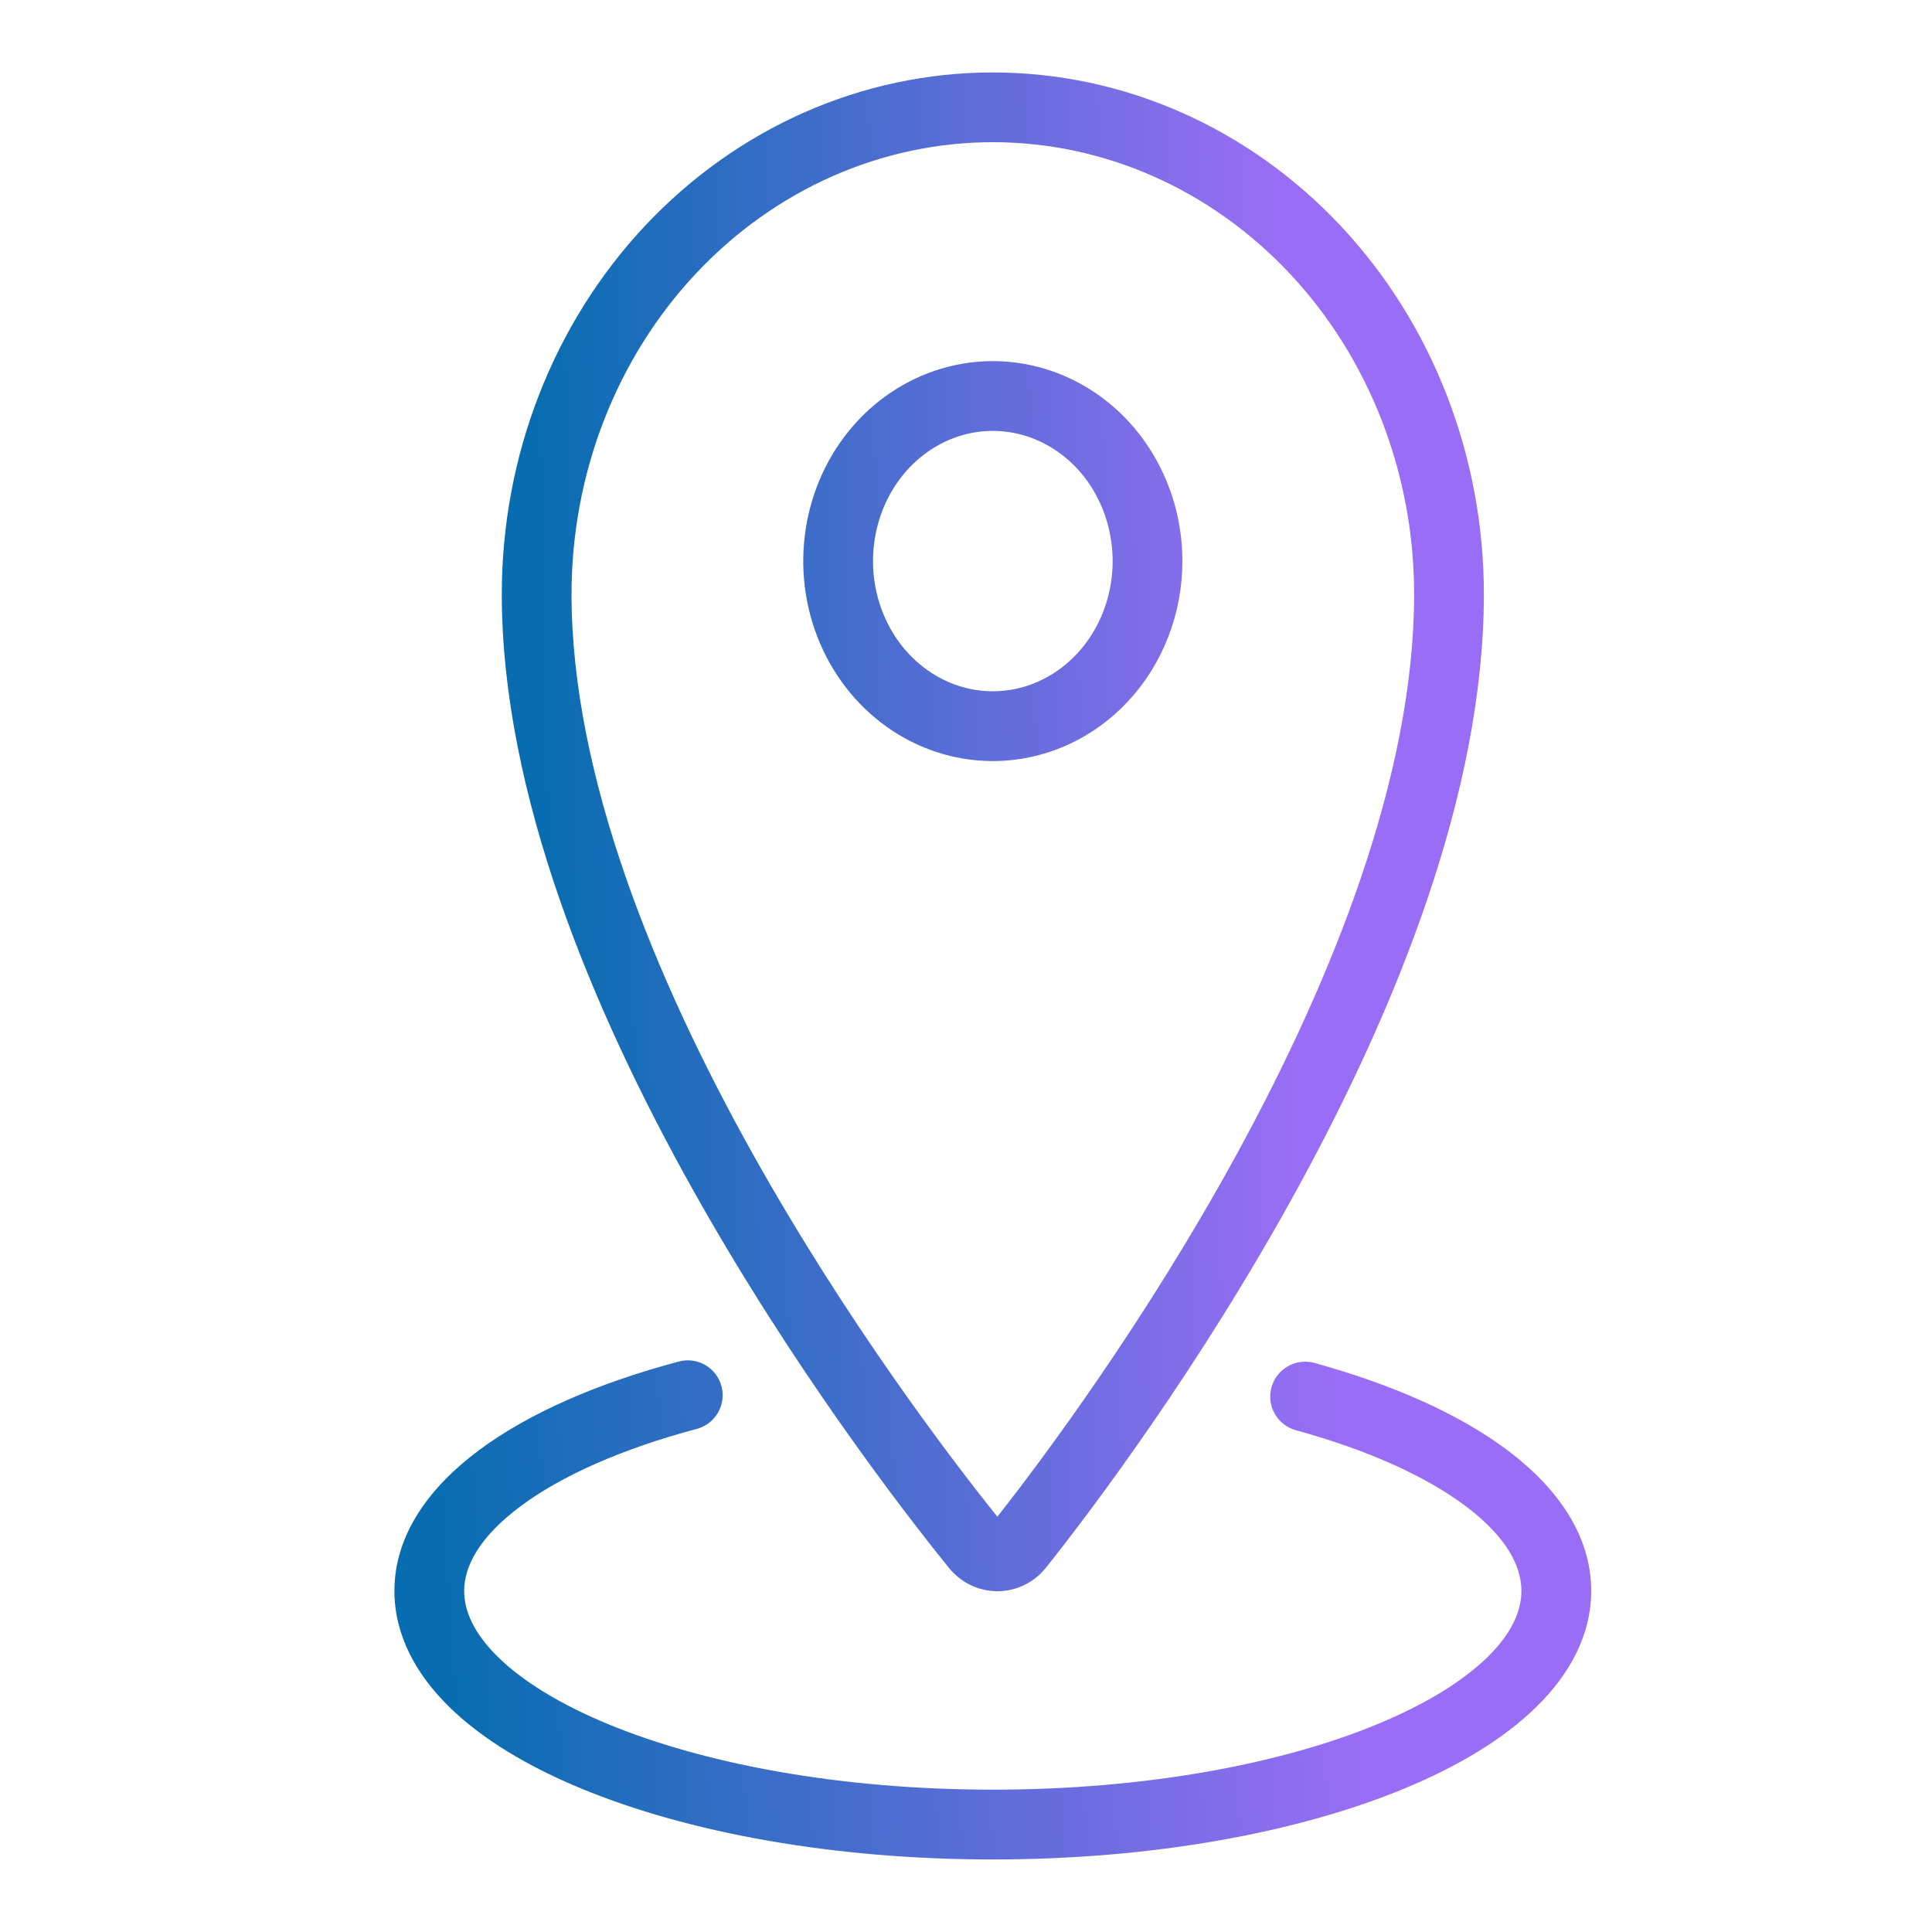
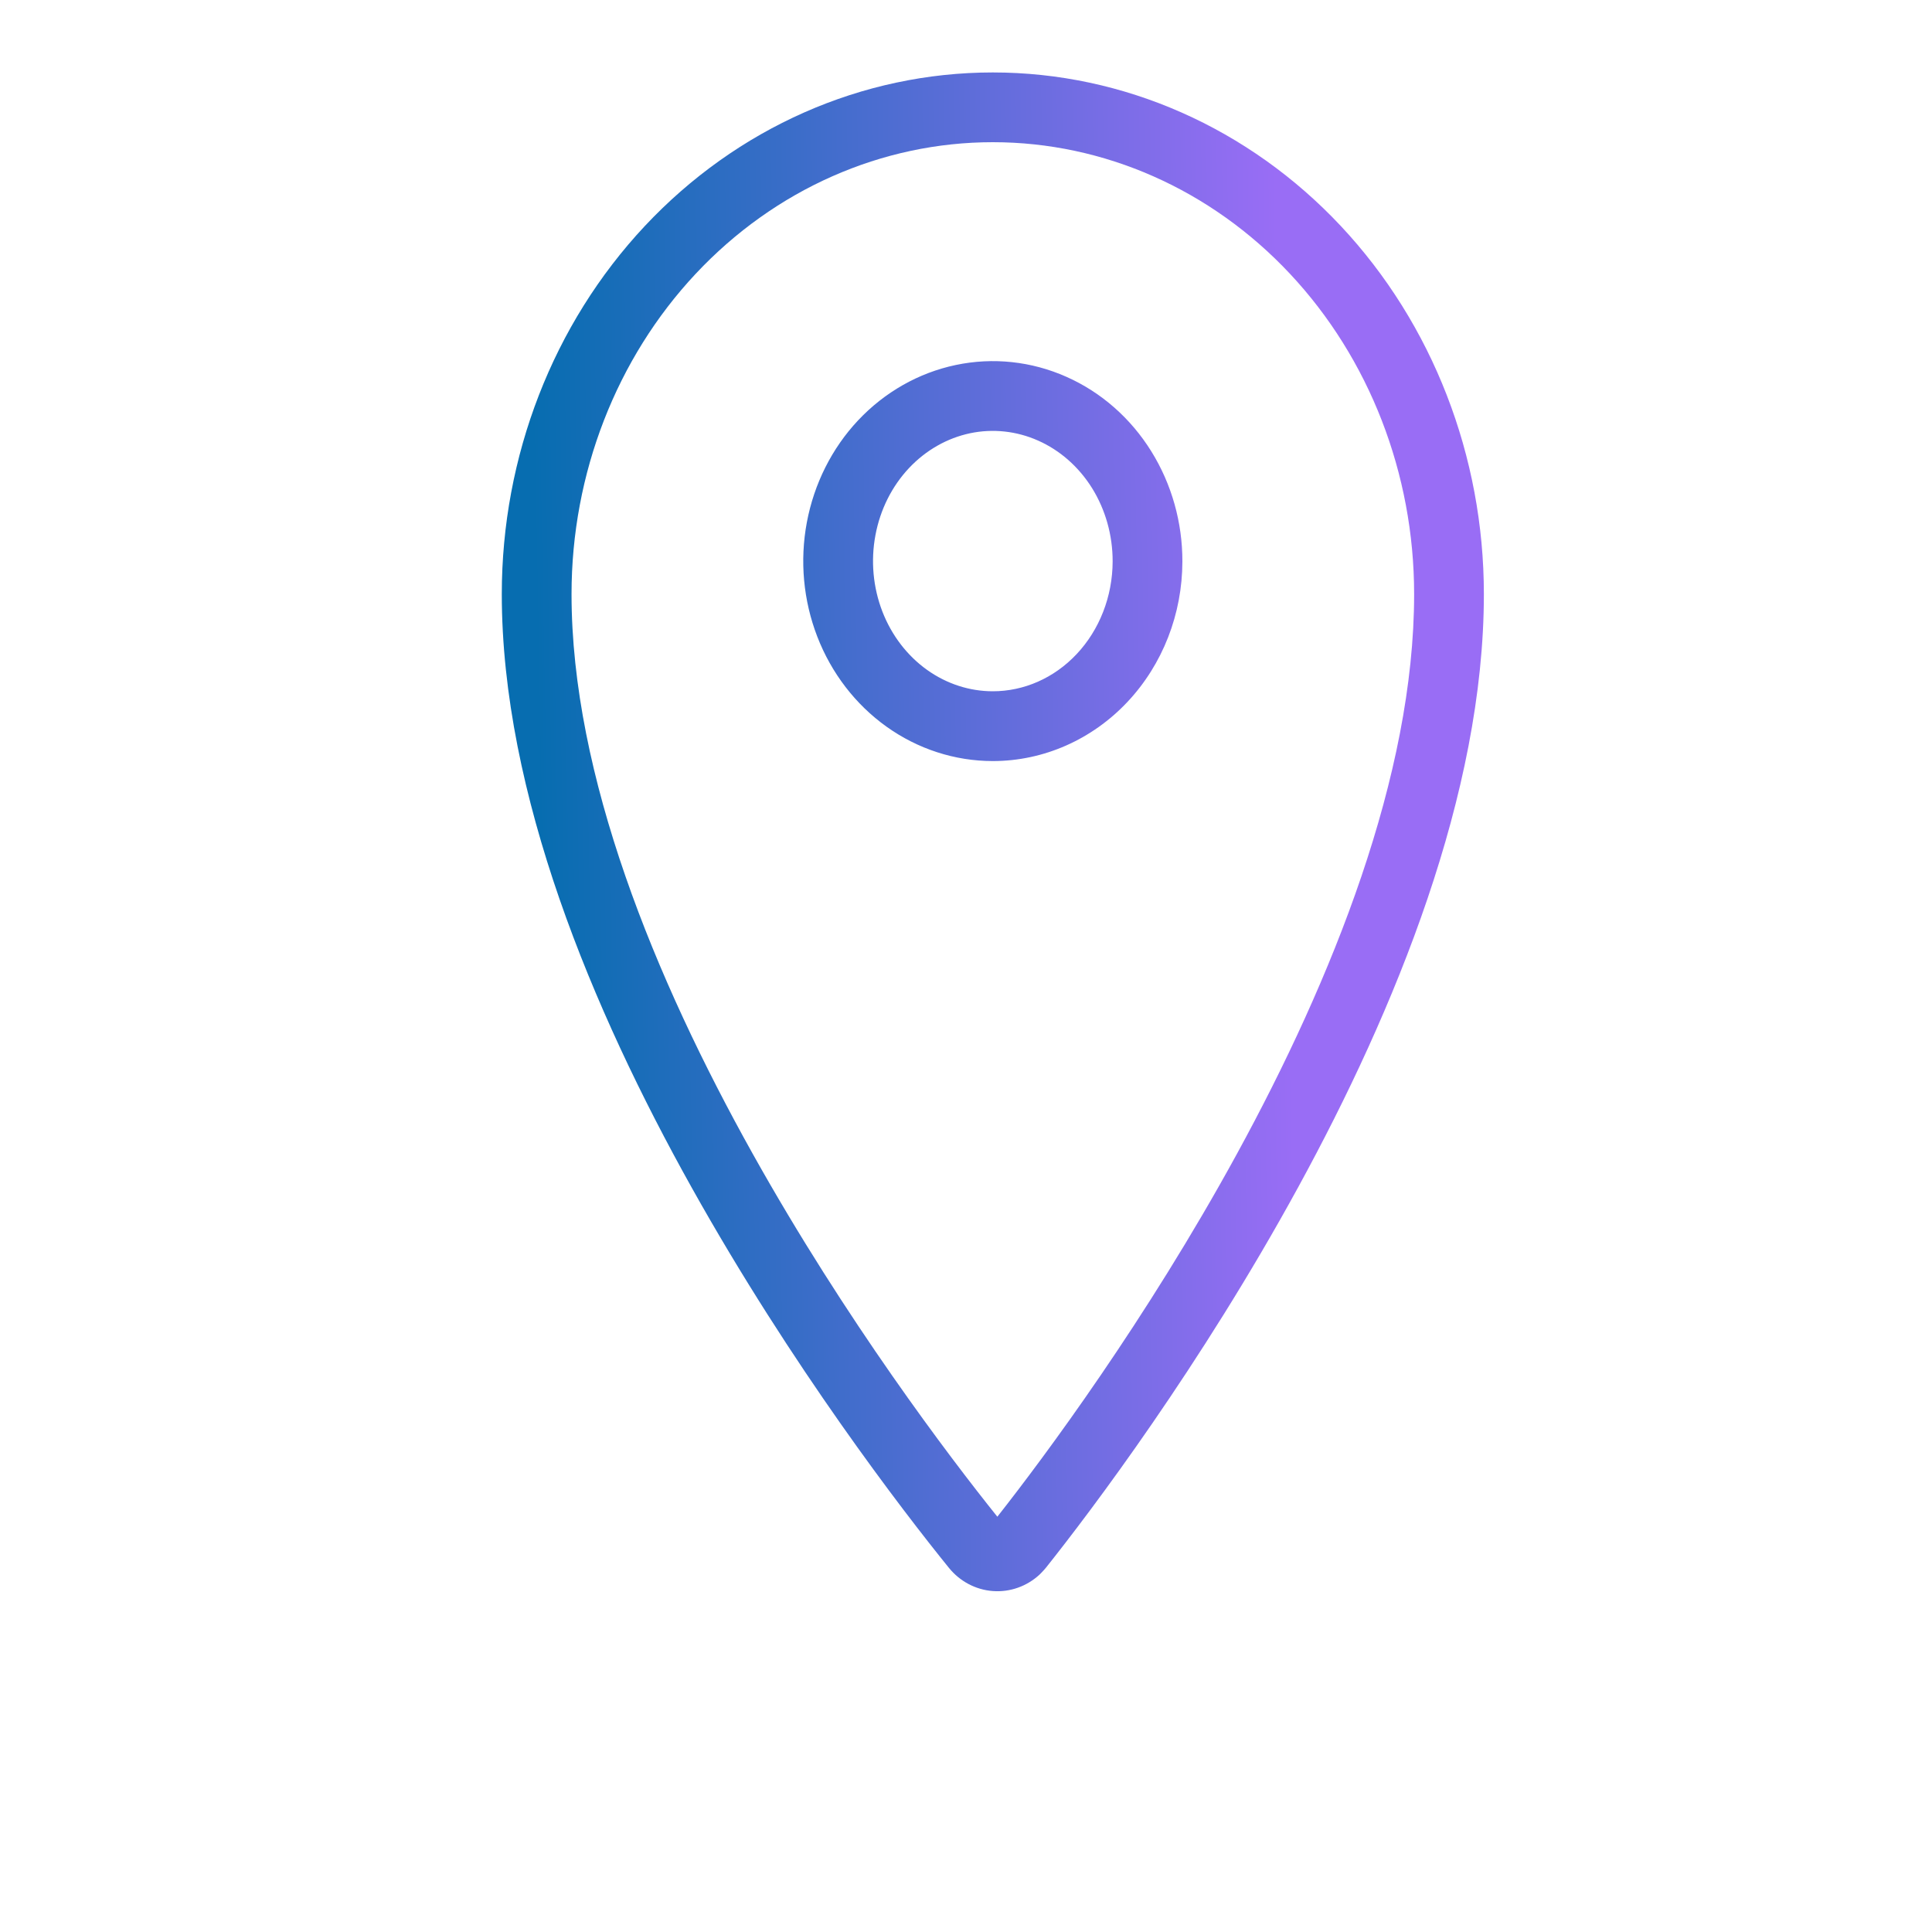
<svg xmlns="http://www.w3.org/2000/svg" width="40" height="40" viewBox="0 0 40 40" fill="none">
  <path fill-rule="evenodd" clip-rule="evenodd" d="M13.35 4.68C15.253 2.65 17.843 1.5 20.555 1.5C23.267 1.5 25.858 2.65 27.761 4.68C29.662 6.709 30.722 9.45 30.722 12.3C30.722 16.429 28.888 20.903 26.877 24.581C24.856 28.279 22.601 31.27 21.654 32.459C21.642 32.474 21.629 32.489 21.616 32.503L21.559 32.564C21.547 32.577 21.535 32.589 21.522 32.601C21.263 32.84 20.916 32.968 20.555 32.941C20.196 32.914 19.872 32.737 19.651 32.466L19.649 32.464C18.69 31.28 16.388 28.289 14.322 24.59C12.267 20.912 10.389 16.433 10.389 12.3C10.389 9.45 11.449 6.709 13.35 4.68ZM20.555 2.944C18.258 2.944 16.044 3.918 14.404 5.668C12.763 7.419 11.833 9.804 11.833 12.3C11.833 16.054 13.56 20.265 15.583 23.886C17.511 27.337 19.655 30.163 20.649 31.402C21.629 30.157 23.726 27.334 25.61 23.888C27.588 20.269 29.278 16.058 29.278 12.3C29.278 9.804 28.348 7.419 26.707 5.668C25.067 3.918 22.853 2.944 20.555 2.944ZM21.493 9.122C21.046 8.923 20.556 8.871 20.084 8.97C19.612 9.07 19.171 9.318 18.82 9.691C18.468 10.065 18.224 10.548 18.125 11.08C18.025 11.612 18.076 12.163 18.269 12.662C18.462 13.16 18.787 13.579 19.195 13.87C19.602 14.16 20.075 14.312 20.555 14.312C21.197 14.312 21.822 14.041 22.291 13.542C22.762 13.041 23.034 12.352 23.036 11.624C23.037 11.08 22.887 10.552 22.61 10.106C22.332 9.661 21.942 9.321 21.493 9.122ZM19.787 7.557C20.558 7.394 21.357 7.48 22.08 7.802C22.802 8.122 23.411 8.661 23.835 9.342C24.259 10.023 24.482 10.818 24.48 11.627C24.478 12.709 24.074 13.754 23.344 14.531C22.612 15.31 21.61 15.757 20.555 15.757C19.768 15.757 19.002 15.507 18.356 15.046C17.71 14.585 17.213 13.935 16.922 13.183C16.631 12.432 16.556 11.608 16.705 10.814C16.854 10.019 17.221 9.283 17.767 8.702C18.314 8.121 19.016 7.719 19.787 7.557Z" fill="url(#paint0_linear_7392_38062)" />
-   <path fill-rule="evenodd" clip-rule="evenodd" d="M14.938 28.701C15.04 29.086 14.811 29.482 14.425 29.584C12.873 29.997 11.629 30.554 10.79 31.176C9.94 31.805 9.61 32.416 9.61 32.937C9.61 33.354 9.81 33.816 10.31 34.306C10.812 34.799 11.577 35.276 12.58 35.692C14.583 36.523 17.401 37.053 20.555 37.053C23.708 37.053 26.527 36.523 28.53 35.692C29.533 35.276 30.297 34.799 30.8 34.306C31.299 33.816 31.499 33.354 31.499 32.937C31.499 32.417 31.181 31.816 30.363 31.196C29.553 30.582 28.347 30.028 26.83 29.611C26.445 29.506 26.219 29.108 26.325 28.723C26.431 28.339 26.828 28.113 27.213 28.218C28.836 28.665 30.23 29.283 31.235 30.044C32.232 30.8 32.944 31.778 32.944 32.937C32.944 33.858 32.492 34.67 31.811 35.337C31.134 36.002 30.191 36.568 29.083 37.027C26.865 37.946 23.85 38.498 20.555 38.498C17.26 38.498 14.245 37.946 12.027 37.027C10.919 36.568 9.976 36.002 9.298 35.337C8.618 34.67 8.166 33.858 8.166 32.937C8.166 31.761 8.907 30.773 9.93 30.015C10.964 29.249 12.396 28.63 14.054 28.189C14.44 28.086 14.835 28.315 14.938 28.701Z" fill="url(#paint1_linear_7392_38062)" />
  <defs>
    <linearGradient id="paint0_linear_7392_38062" x1="26.381" y1="1.5" x2="10.886" y2="1.787" gradientUnits="userSpaceOnUse">
      <stop stop-color="#996DF5" />
      <stop offset="1" stop-color="#076DB0" />
    </linearGradient>
    <linearGradient id="paint1_linear_7392_38062" x1="27.654" y1="28.164" x2="8.854" y2="29.456" gradientUnits="userSpaceOnUse">
      <stop stop-color="#996DF5" />
      <stop offset="1" stop-color="#076DB0" />
    </linearGradient>
  </defs>
</svg>